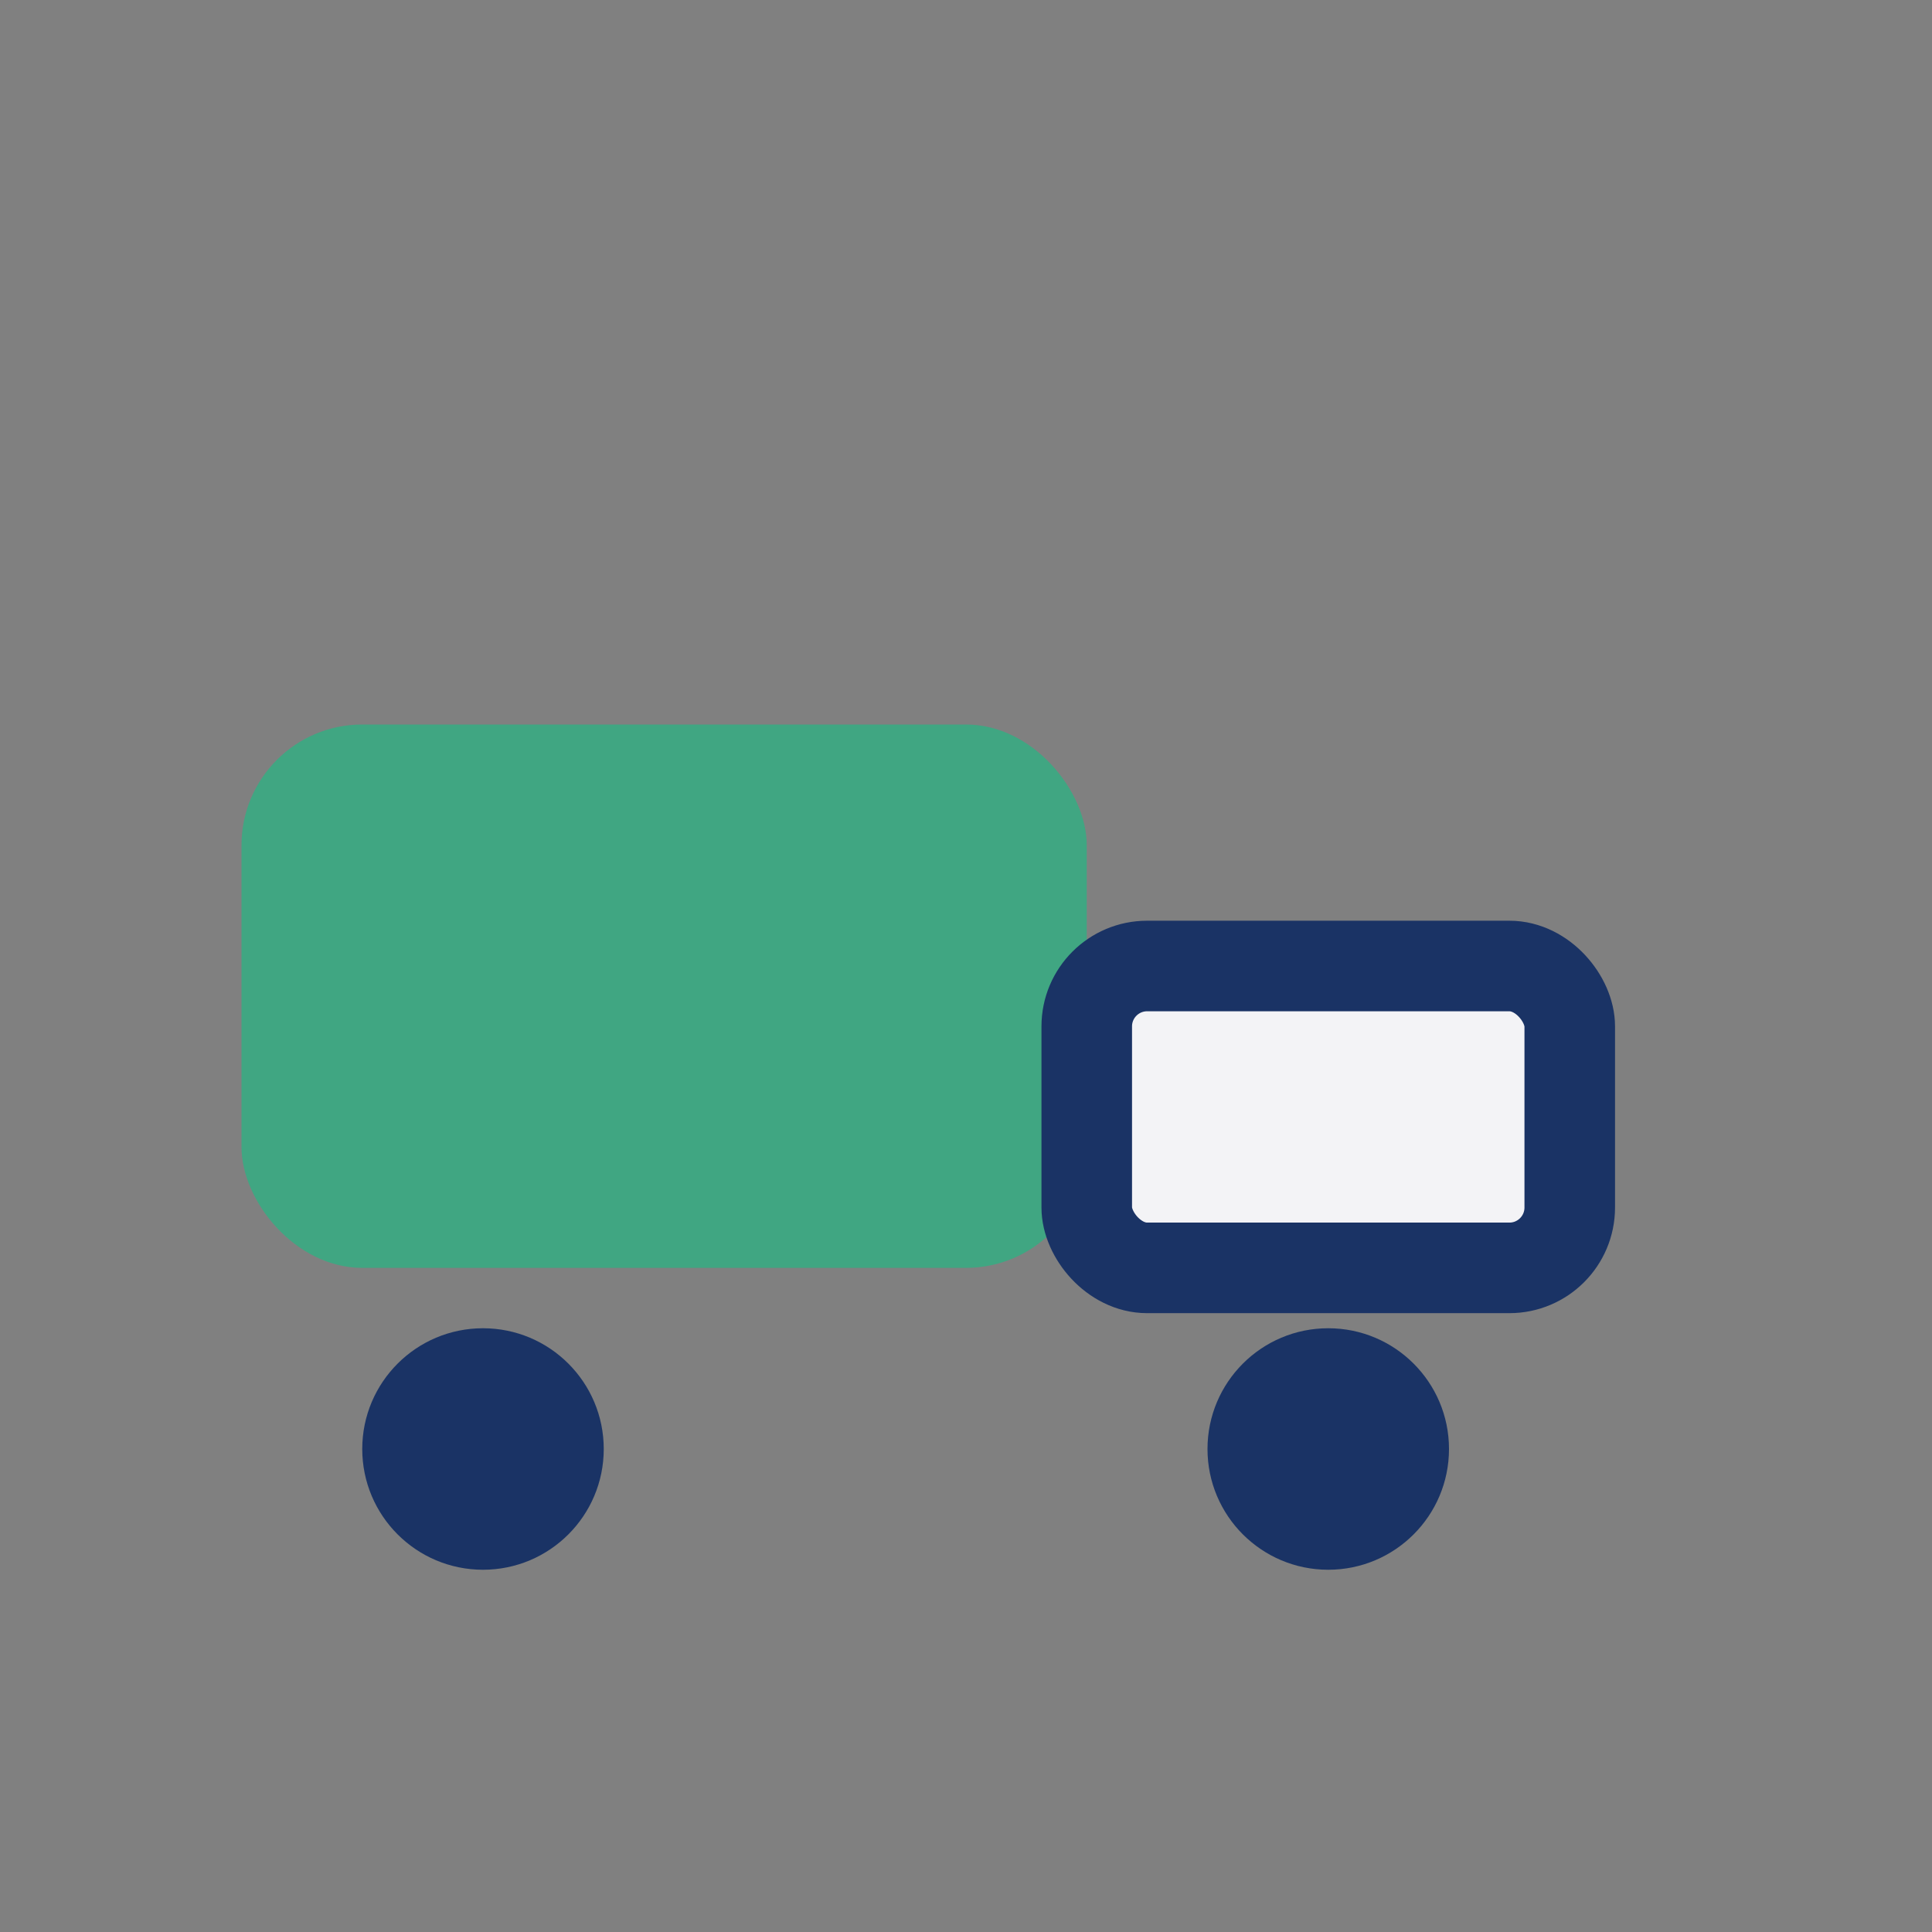
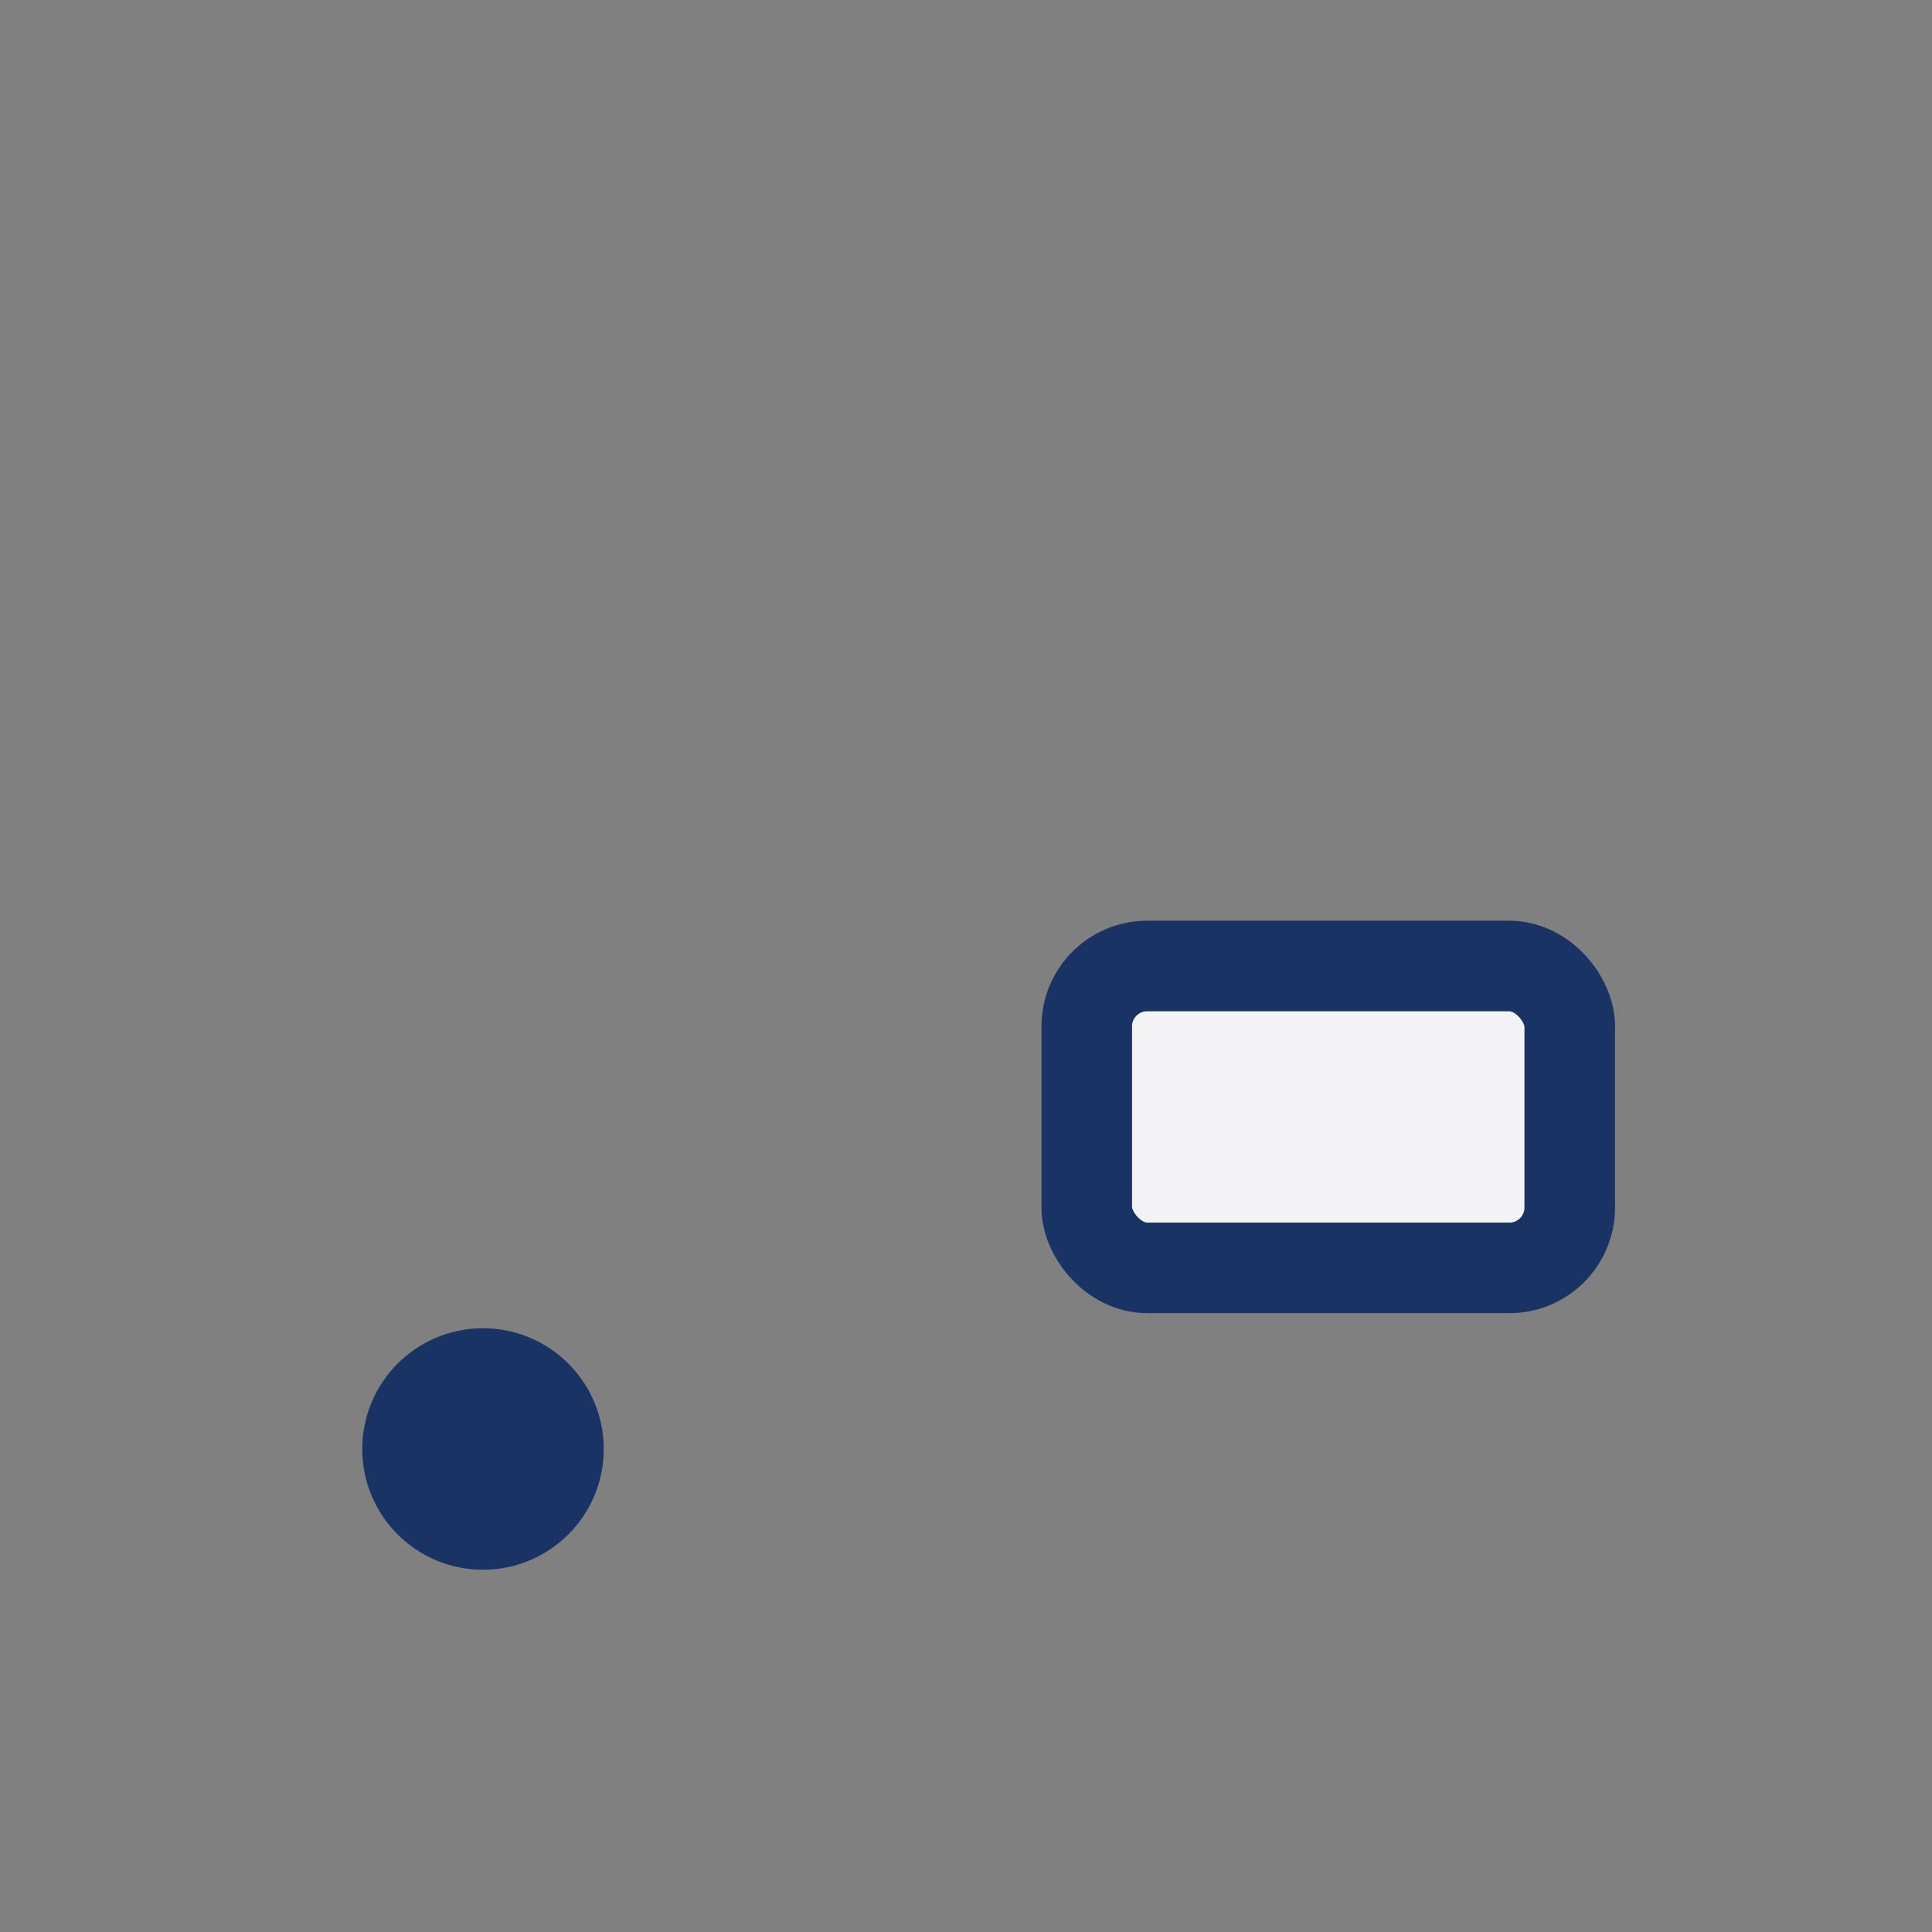
<svg xmlns="http://www.w3.org/2000/svg" width="32" height="32" viewBox="0 0 32 32">
  <rect x="0" y="0" width="32" height="32" fill="#808080" stroke="none" />
-   <rect x="4" y="12" width="14" height="9" rx="2" fill="#40A682" />
  <rect x="18" y="16" width="8" height="5" rx="1" fill="#F3F3F6" stroke="#1A3365" stroke-width="1.5" />
  <circle cx="8" cy="24" r="2" fill="#1A3365" />
-   <circle cx="22" cy="24" r="2" fill="#1A3365" />
</svg>